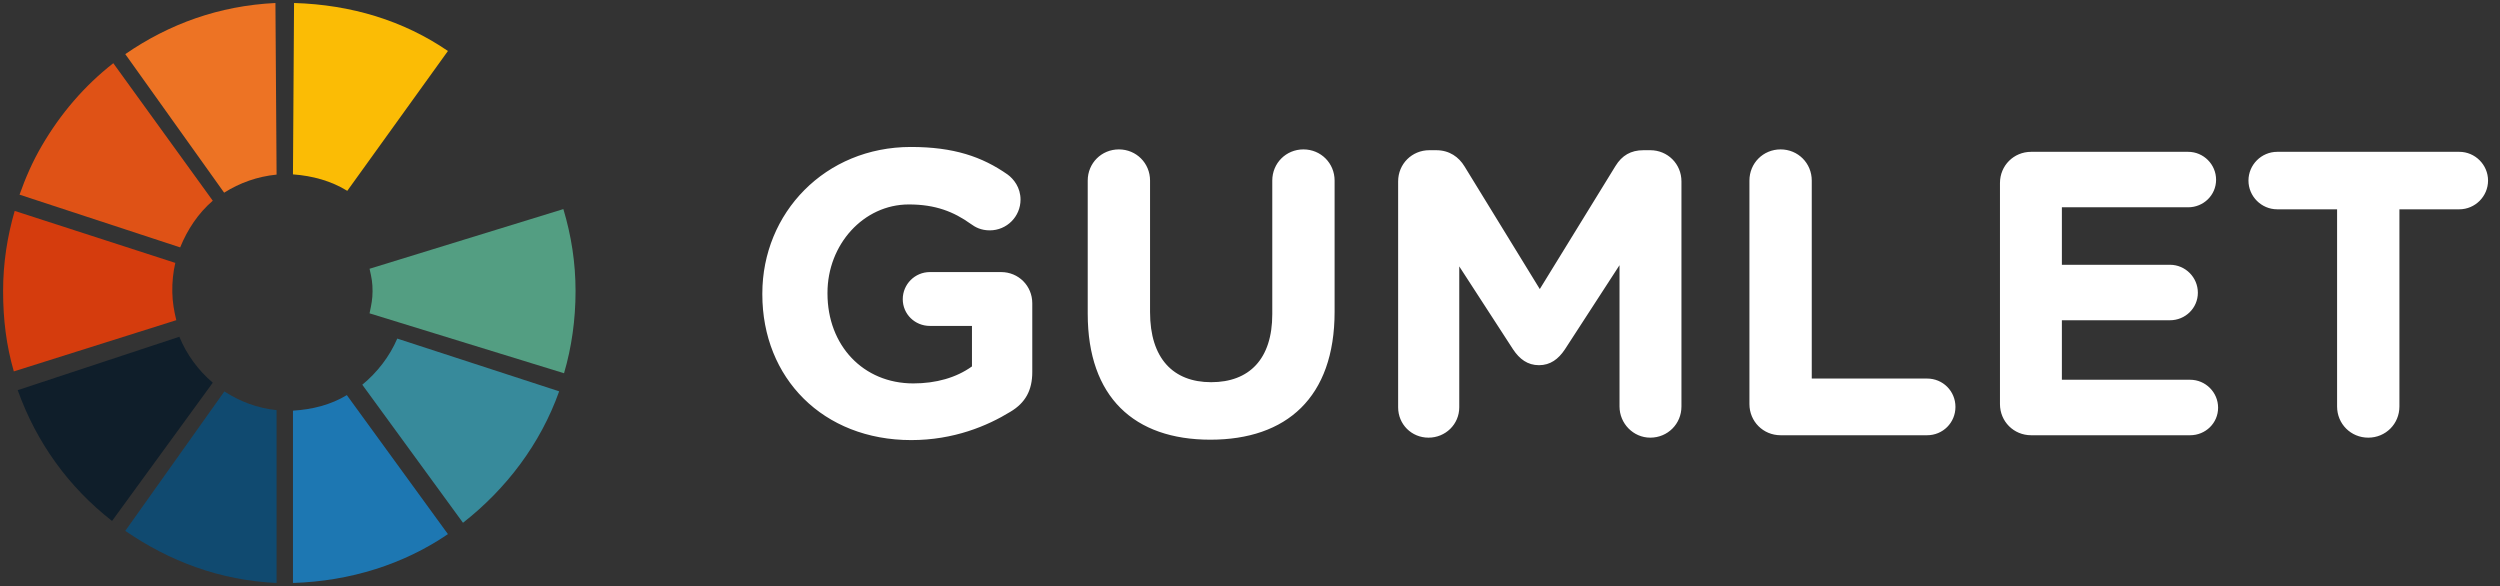
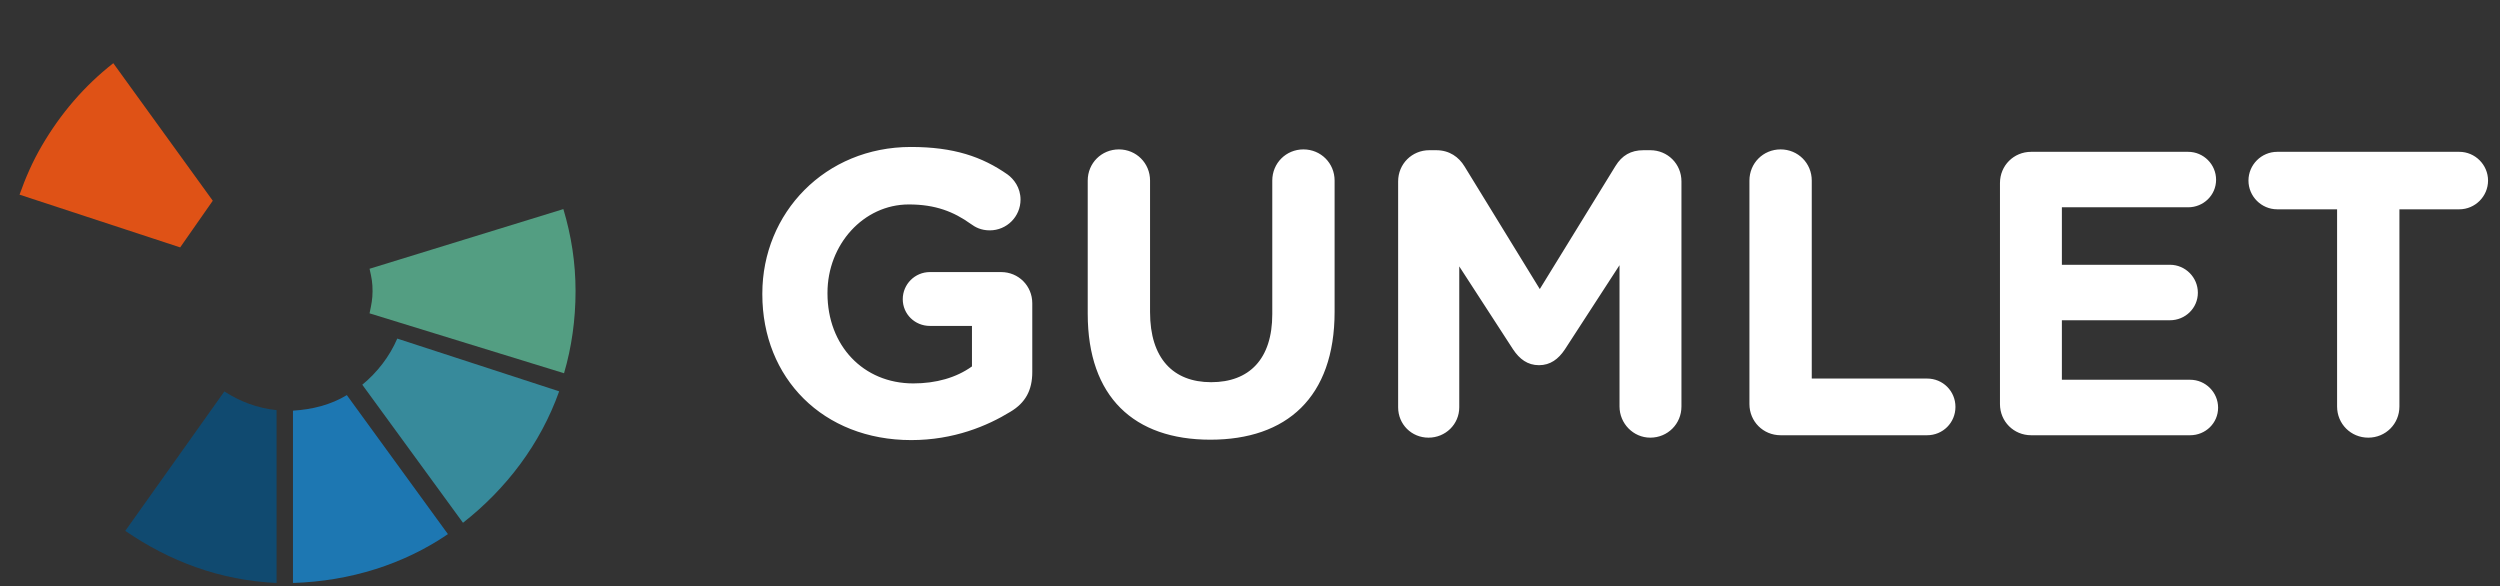
<svg xmlns="http://www.w3.org/2000/svg" width="145" height="34" viewBox="0 0 145 34" fill="none">
  <rect x="0" y="0" width="145" height="34" fill="#333333" stroke="none" />
  <path fill-rule="evenodd" clip-rule="evenodd" d="M52.853 25.525C47.736 25.525 44.215 21.933 44.215 17.072V17.025C44.215 12.352 47.853 8.524 52.83 8.524C55.318 8.524 56.961 9.088 58.44 10.121C58.792 10.379 59.191 10.872 59.191 11.577C59.191 12.563 58.393 13.361 57.407 13.361C56.891 13.361 56.562 13.174 56.304 12.986C55.318 12.281 54.262 11.858 52.712 11.858C50.083 11.858 47.994 14.183 47.994 16.978V17.025C47.994 20.03 50.06 22.238 52.971 22.238C54.285 22.238 55.459 21.909 56.374 21.252V18.903H53.933C53.065 18.903 52.36 18.222 52.36 17.353C52.36 16.485 53.065 15.78 53.933 15.78H58.064C59.074 15.78 59.872 16.578 59.872 17.588V21.58C59.872 22.637 59.473 23.365 58.604 23.882C57.266 24.703 55.318 25.525 52.853 25.525ZM70.2 25.502C65.787 25.502 63.088 23.036 63.088 18.199V10.473C63.088 9.463 63.886 8.665 64.895 8.665C65.905 8.665 66.703 9.463 66.703 10.473V18.105C66.703 20.782 68.041 22.167 70.247 22.167C72.454 22.167 73.792 20.829 73.792 18.222V10.473C73.792 9.463 74.59 8.665 75.599 8.665C76.609 8.665 77.407 9.463 77.407 10.473V18.081C77.407 23.06 74.613 25.502 70.2 25.502ZM81.092 23.623V10.52C81.092 9.51 81.89 8.712 82.9 8.712H83.299C84.073 8.712 84.613 9.111 84.942 9.651L89.308 16.766L93.698 9.628C94.073 9.017 94.59 8.712 95.317 8.712H95.716C96.726 8.712 97.524 9.51 97.524 10.52V23.576C97.524 24.586 96.726 25.384 95.716 25.384C94.73 25.384 93.932 24.563 93.932 23.576V15.381L90.763 20.265C90.388 20.829 89.918 21.181 89.261 21.181C88.604 21.181 88.134 20.829 87.759 20.265L84.637 15.451V23.623C84.637 24.61 83.839 25.384 82.853 25.384C81.867 25.384 81.092 24.61 81.092 23.623ZM101.467 23.436V10.473C101.467 9.463 102.265 8.665 103.275 8.665C104.284 8.665 105.082 9.463 105.082 10.473V21.956H111.772C112.688 21.956 113.416 22.684 113.416 23.6C113.416 24.516 112.688 25.244 111.772 25.244H103.275C102.265 25.244 101.467 24.445 101.467 23.436ZM117.805 25.244C116.796 25.244 115.998 24.445 115.998 23.436V10.614C115.998 9.604 116.796 8.806 117.805 8.806H126.913C127.805 8.806 128.533 9.534 128.533 10.426C128.533 11.318 127.805 12.023 126.913 12.023H119.589V15.357H125.857C126.749 15.357 127.476 16.085 127.476 16.978C127.476 17.87 126.749 18.575 125.857 18.575H119.589V22.026H127.03C127.922 22.026 128.65 22.755 128.65 23.647C128.65 24.539 127.922 25.244 127.03 25.244H117.805ZM135.551 23.576V12.14H132.077C131.162 12.14 130.411 11.389 130.411 10.473C130.411 9.557 131.162 8.806 132.077 8.806H142.64C143.556 8.806 144.307 9.557 144.307 10.473C144.307 11.389 143.556 12.14 142.64 12.14H139.166V23.576C139.166 24.586 138.368 25.384 137.359 25.384C136.349 25.384 135.551 24.586 135.551 23.576Z" fill="white" />
  <path d="M13.012 22.705L7.266 30.79C9.818 32.543 12.736 33.662 16.042 33.812V23.789C14.891 23.662 13.942 23.294 13.012 22.705Z" fill="#104A70" />
-   <path d="M16.042 10.127L15.975 0.174C12.71 0.332 9.808 1.387 7.266 3.139L13 11.175C13.91 10.605 14.911 10.241 16.042 10.127Z" fill="#ED7324" />
-   <path d="M25.98 2.957C23.404 1.197 20.381 0.273 17.055 0.174L16.992 10.114C18.135 10.197 19.219 10.498 20.142 11.069L25.98 2.957Z" fill="#FBBC05" />
-   <path d="M10.402 19.532L1.027 22.629C2.123 25.687 3.992 28.262 6.499 30.215L12.341 22.196C11.5 21.481 10.828 20.57 10.402 19.532Z" fill="#0F1E2A" />
-   <path d="M12.341 11.642L6.571 3.665C4.888 4.984 3.515 6.589 2.428 8.45C1.898 9.357 1.49 10.285 1.133 11.29L10.45 14.349C10.873 13.306 11.503 12.362 12.341 11.642Z" fill="#DF5216" />
-   <path d="M9.994 16.963C9.981 16.385 10.043 15.772 10.168 15.248L0.852 12.233C0.42 13.729 0.18 15.252 0.18 16.887C0.18 18.532 0.367 20.038 0.802 21.541L10.225 18.57C10.096 18.038 10.007 17.541 9.994 16.963" fill="#D53C0D" />
+   <path d="M12.341 11.642L6.571 3.665C4.888 4.984 3.515 6.589 2.428 8.45C1.898 9.357 1.49 10.285 1.133 11.29L10.45 14.349Z" fill="#DF5216" />
  <path d="M21.012 22.313L26.853 30.321C29.355 28.363 31.343 25.758 32.431 22.697L23.041 19.638C22.601 20.67 21.876 21.608 21.012 22.313Z" fill="#378A9B" />
  <path d="M16.992 23.818V33.812C20.307 33.709 23.415 32.729 25.98 30.979L20.116 22.916C19.186 23.479 18.131 23.748 16.992 23.818Z" fill="#1D77B2" />
  <path d="M32.675 12.127L21.434 15.588C21.559 16.135 21.61 16.405 21.608 16.887C21.606 17.369 21.547 17.625 21.434 18.174L32.714 21.648C33.156 20.143 33.382 18.531 33.382 16.887C33.383 15.235 33.135 13.665 32.675 12.127Z" fill="#539E82" />
</svg>